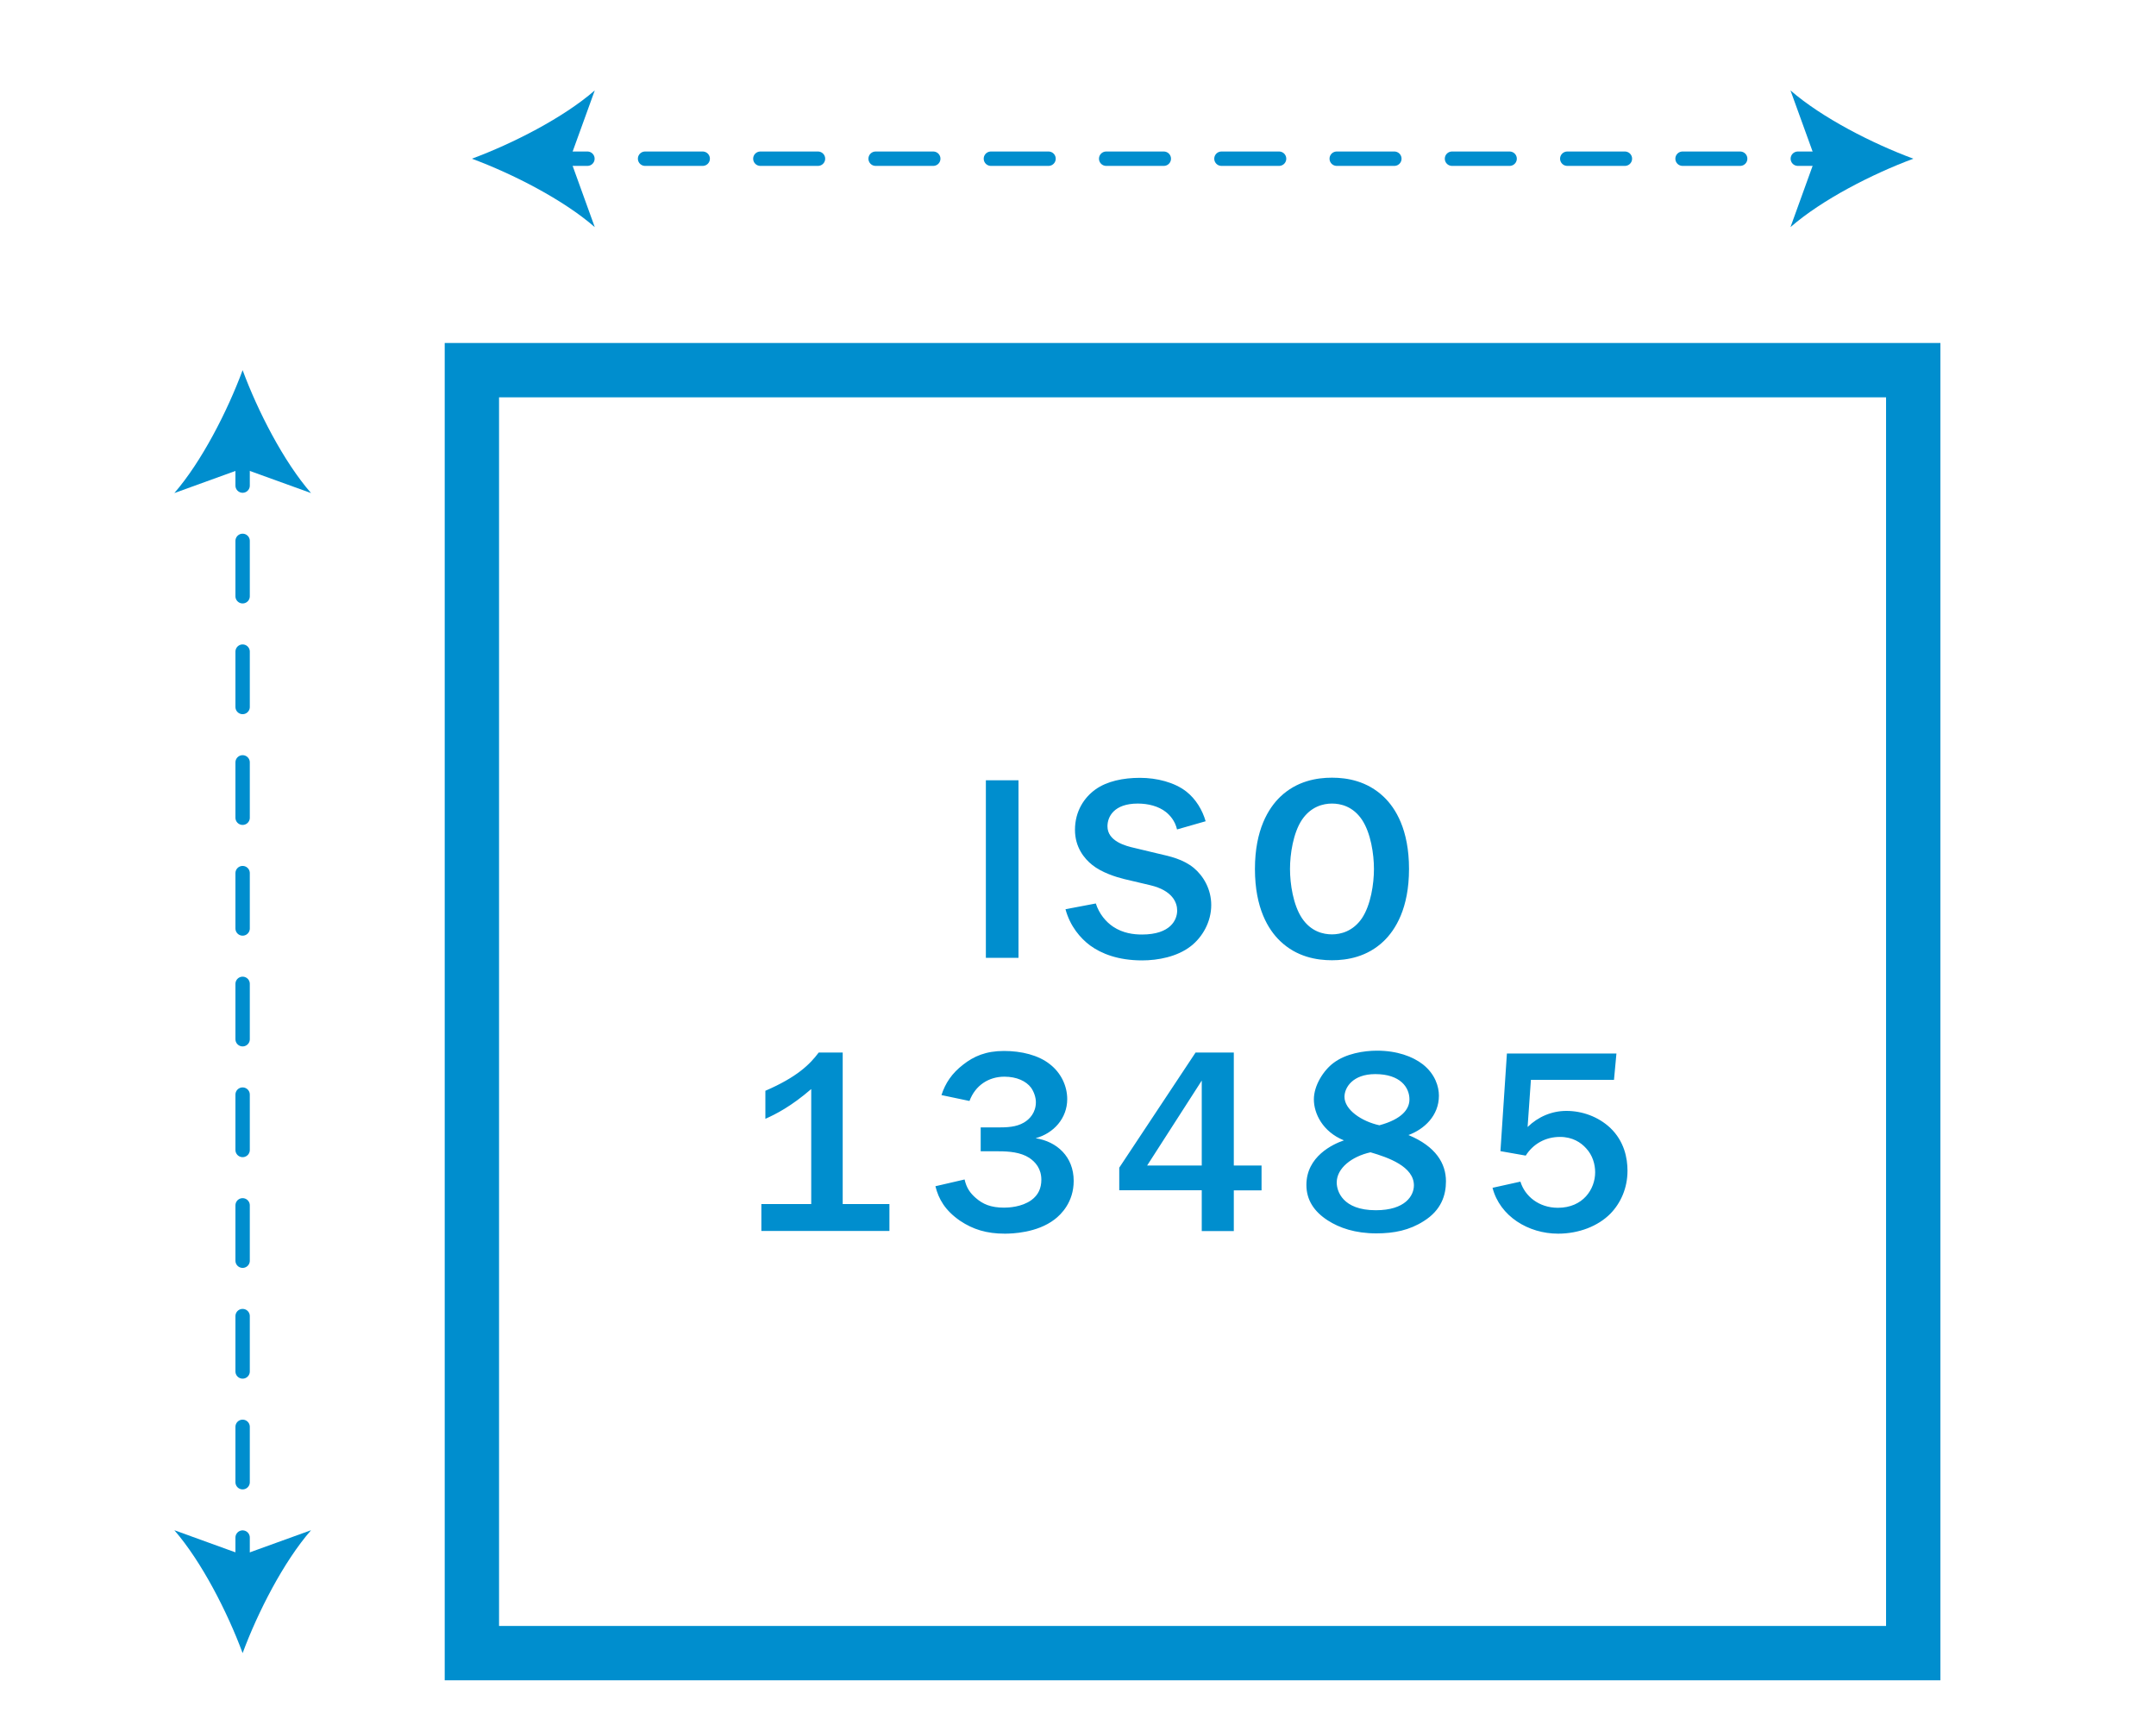
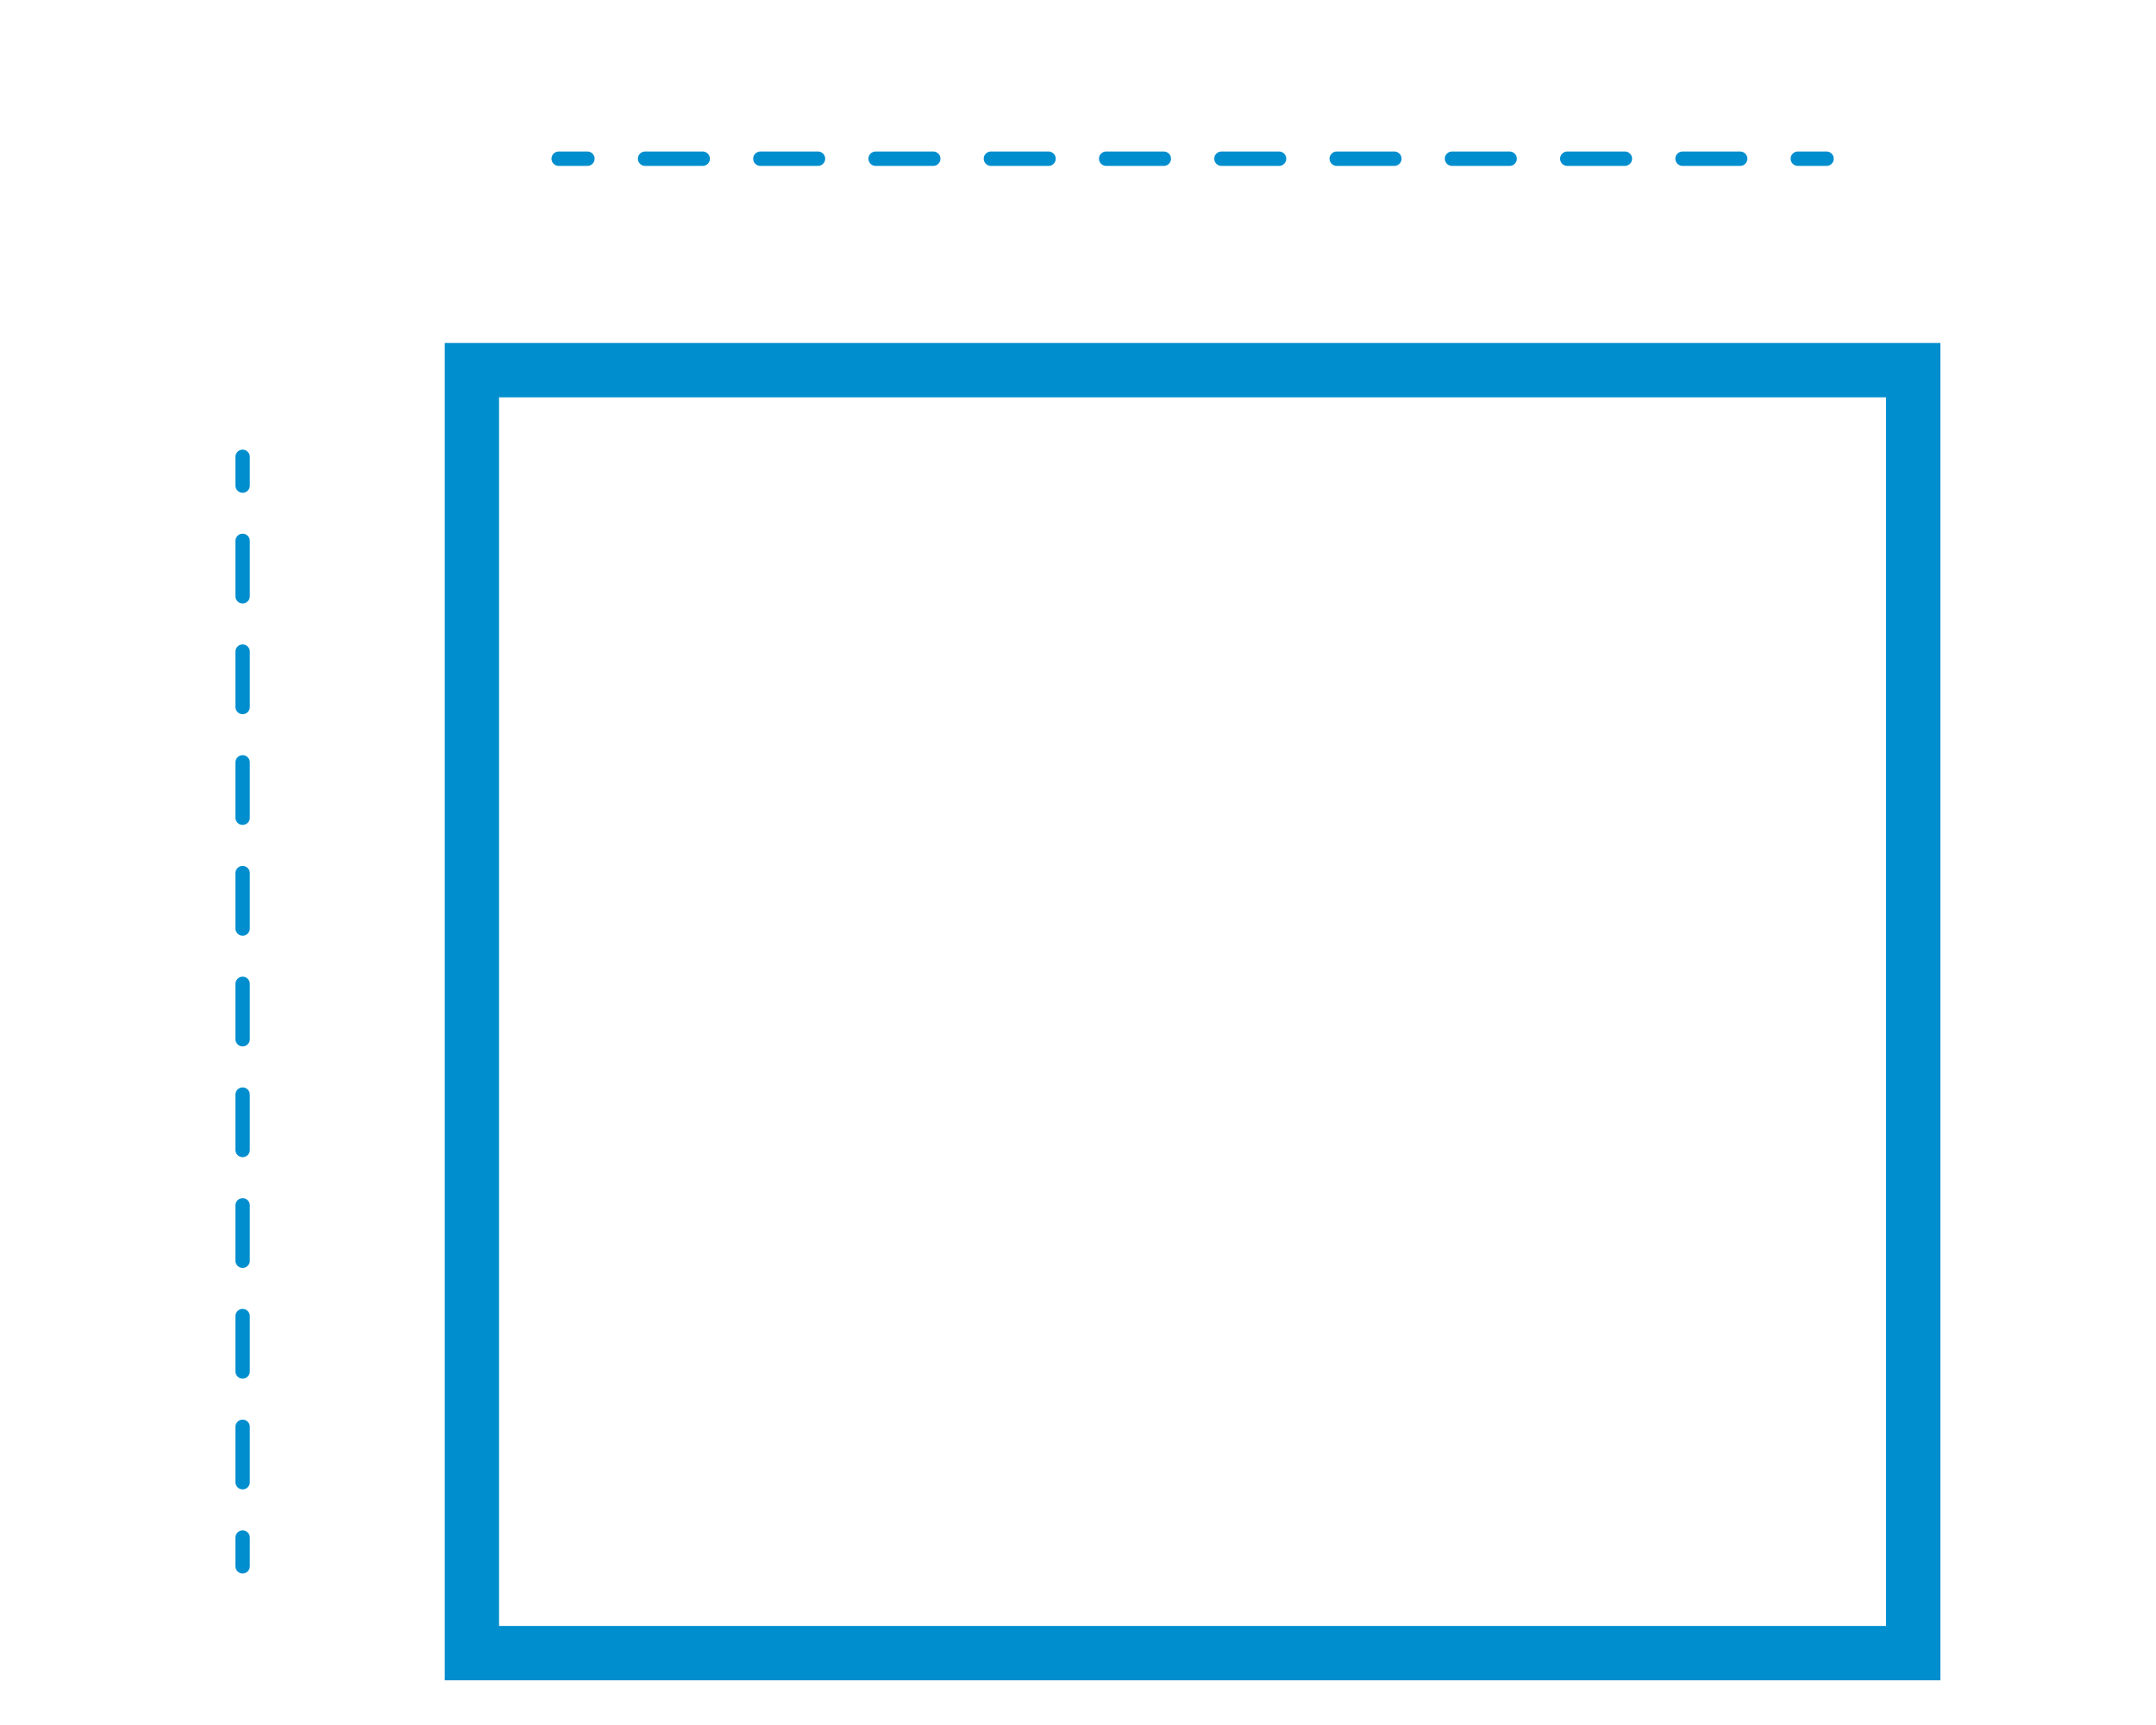
<svg xmlns="http://www.w3.org/2000/svg" id="Layer_1" x="0" y="0" version="1.1" viewBox="0 0 150 120" xml:space="preserve">
  <style>.st0{fill:none}.st3,.st5,.st6{fill:none;stroke:#008ece;stroke-miterlimit:10}.st3{stroke-width:3.78}.st5,.st6{stroke-linecap:round}.st6{stroke-dasharray:4.01,4.01}.st7{fill:#008ece}.st8{fill:none;stroke:#008ece;stroke-linecap:round;stroke-miterlimit:10;stroke-dasharray:3.852,3.852}</style>
  <path d="M32.83 25.75h100.28V115H32.83z" class="st3" />
  <path d="M38.87 11.04h2" class="st5" />
  <path d="M44.88 11.04h78.2" class="st6" />
  <path d="M125.08 11.04h2" class="st5" />
-   <path d="M32.83 11.04c2.84 1.05 6.36 2.85 8.55 4.76l-1.72-4.76 1.72-4.75c-2.18 1.9-5.71 3.7-8.55 4.75zM133.12 11.04c-2.84 1.05-6.36 2.85-8.55 4.76l1.72-4.76-1.72-4.75c2.18 1.9 5.71 3.7 8.55 4.75z" class="st7" />
  <g>
    <path d="M16.88 108.96v-2" class="st5" />
    <path d="M16.88 103.11v-67.4" class="st8" />
    <path d="M16.88 33.78v-2" class="st5" />
-     <path d="M16.88 115c1.05-2.84 2.85-6.36 4.76-8.55l-4.76 1.72-4.75-1.72c1.9 2.19 3.7 5.71 4.75 8.55zM16.88 25.75c1.05 2.84 2.85 6.36 4.76 8.55l-4.76-1.72-4.75 1.72c1.9-2.19 3.7-5.71 4.75-8.55z" class="st7" />
  </g>
  <g>
-     <path d="M70.86 66.63h-2.27V54.28h2.27v12.35zM81.89 57.7c-.14-.61-.5-.99-.77-1.21-.52-.41-1.24-.59-1.96-.59-1.66 0-2.11.92-2.11 1.58 0 1.04 1.26 1.37 1.89 1.51l1.67.4c.79.18 1.71.38 2.45.99.67.56 1.21 1.48 1.21 2.58 0 1.17-.61 2.23-1.42 2.86-.95.74-2.29.99-3.39.99-1.67 0-2.84-.47-3.62-1.04-.67-.5-1.39-1.33-1.71-2.52l2.11-.4c.23.72.7 1.28 1.21 1.62.68.45 1.42.54 2 .54 2 0 2.45-1.03 2.45-1.67 0-.54-.31-1.39-1.87-1.76l-1.82-.43c-.54-.13-1.57-.45-2.23-.99-.54-.43-1.19-1.22-1.19-2.43 0-1.33.67-2.27 1.42-2.81.81-.58 1.94-.81 3.1-.81 1.17 0 2.4.31 3.22.95.67.52 1.13 1.3 1.35 2.07l-1.99.57zM96.27 55.43c.83.79 1.76 2.29 1.76 5.02s-.94 4.23-1.76 5.02c-1.15 1.1-2.54 1.33-3.6 1.33s-2.45-.23-3.6-1.33c-.83-.79-1.76-2.29-1.76-5.02s.94-4.23 1.76-5.02c1.15-1.1 2.54-1.33 3.6-1.33s2.44.23 3.6 1.33zm-5.69 1.6c-.61.92-.83 2.38-.83 3.42s.22 2.5.83 3.42c.63.94 1.49 1.13 2.09 1.13.59 0 1.46-.2 2.09-1.13.61-.92.83-2.38.83-3.42s-.22-2.5-.83-3.42c-.63-.94-1.49-1.13-2.09-1.13-.6 0-1.46.2-2.09 1.13zM58.64 83.76h3.24v1.87h-8.91v-1.87h3.47v-8c-1.4 1.21-2.47 1.75-3.19 2.07v-1.95c2.2-.95 3.1-1.84 3.71-2.66h1.67v10.54zM65.5 76.18c.27-.83.72-1.51 1.51-2.12.74-.58 1.58-.95 2.84-.95 1.21 0 2.4.29 3.19.92.79.61 1.21 1.53 1.21 2.43 0 1.33-.94 2.38-2.2 2.72 1.48.23 2.65 1.28 2.65 2.97 0 1.48-.88 2.34-1.33 2.68-1.22.94-2.97.99-3.46.99-1.26 0-2.21-.29-3.12-.9-1.04-.72-1.49-1.51-1.71-2.4l2.03-.47c.13.58.38.94.77 1.28.49.43 1.04.68 1.98.68.31 0 1.22-.04 1.89-.52.5-.36.7-.85.7-1.42 0-.77-.41-1.24-.85-1.53-.59-.38-1.39-.45-2.11-.45h-1.26v-1.66h1.17c.65 0 1.3-.02 1.84-.34.38-.22.83-.68.83-1.42 0-.32-.13-.72-.34-1.01-.34-.45-.99-.76-1.85-.76-1.08 0-2.02.59-2.43 1.69l-1.95-.41zM85.84 81.08h1.93v1.73h-1.93v2.83h-2.23V82.8h-5.74v-1.57l5.31-8.01h2.66v7.86zm-2.23-5.91l-3.8 5.91h3.8v-5.91zM91.41 76.48c0-.97.67-2.02 1.37-2.54.86-.65 2.11-.85 3.02-.85 1.39 0 2.48.4 3.19.95.86.68 1.12 1.55 1.12 2.18 0 1.4-1.03 2.34-2.12 2.74 1.91.79 2.61 1.98 2.61 3.22 0 .94-.31 2-1.55 2.77-.99.63-2.05.85-3.29.85-1.48 0-2.57-.38-3.38-.9-.95-.61-1.49-1.42-1.49-2.47 0-1.98 1.84-2.84 2.61-3.1-1.48-.6-2.09-1.87-2.09-2.85zM93 82.26c0 .59.4 1.93 2.72 1.93 2.07 0 2.65-1.03 2.65-1.73 0-1.31-1.78-1.94-3.02-2.3-1.31.29-2.35 1.11-2.35 2.1zm5.06-5.78c0-.83-.63-1.76-2.38-1.76-1.57 0-2.14.94-2.14 1.58 0 .9 1.19 1.71 2.43 1.98 1.58-.43 2.09-1.13 2.09-1.8zM112.29 75.12h-5.78l-.23 3.28c.74-.72 1.69-1.12 2.7-1.12 1.1 0 2.21.4 3.04 1.17.99.94 1.21 2.12 1.21 2.99 0 1.21-.47 2.25-1.19 2.99-.85.86-2.18 1.39-3.64 1.39-2.07 0-4.05-1.21-4.56-3.19l1.94-.43c.31 1.01 1.28 1.82 2.61 1.82 1.75 0 2.59-1.3 2.59-2.47 0-.56-.18-1.19-.63-1.67-.36-.4-.94-.79-1.82-.79-1.01 0-1.87.49-2.38 1.3l-1.76-.31.45-6.79h7.62l-.17 1.83z" class="st7" />
-   </g>
+     </g>
  <path d="M0 0h150v120H0z" class="st0" />
</svg>